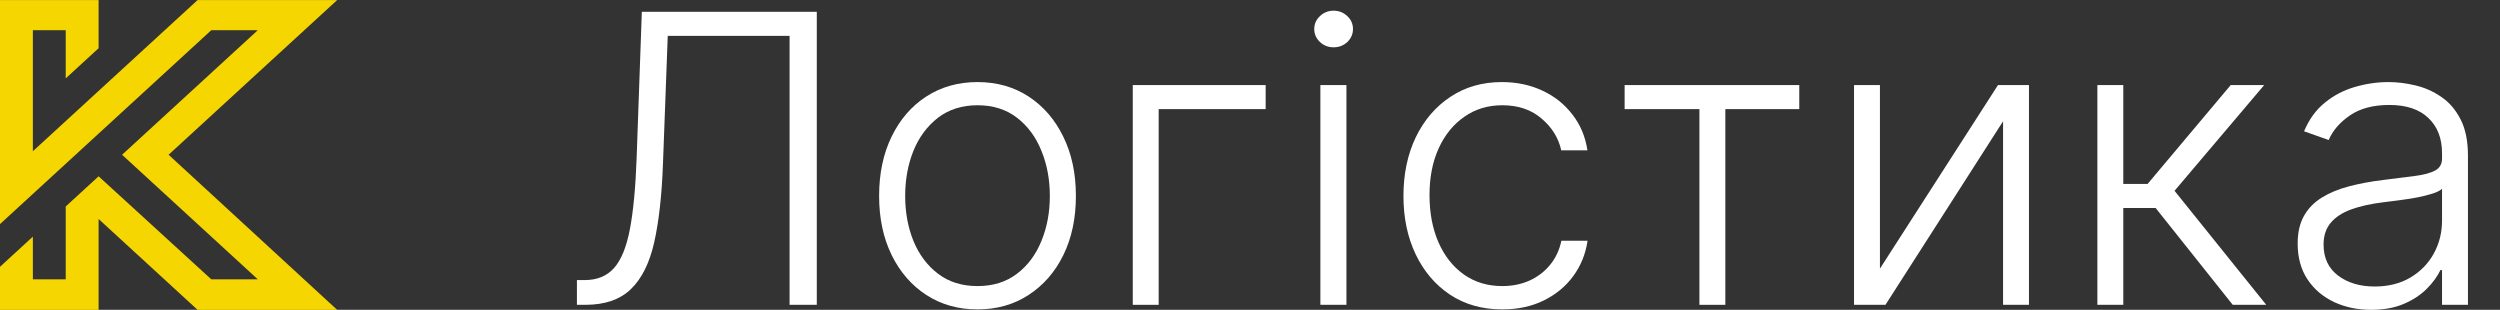
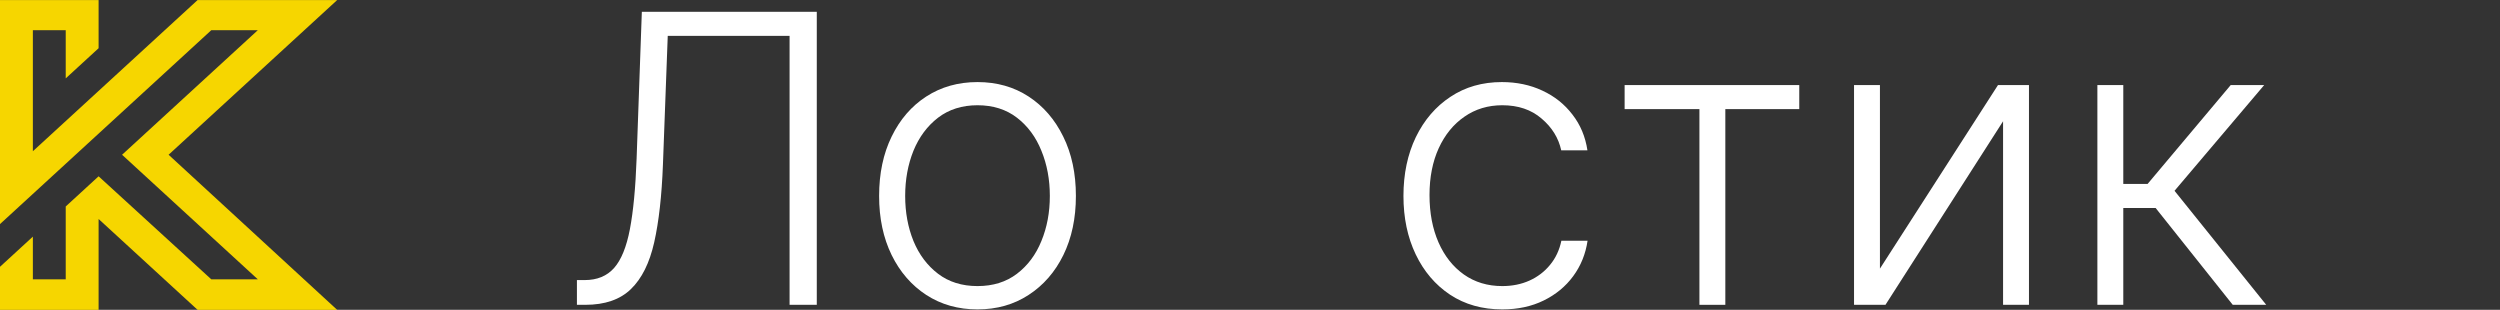
<svg xmlns="http://www.w3.org/2000/svg" width="234" height="29" viewBox="0 0 234 29" fill="none">
  <rect x="0" y="0" width="234" height="29" fill="#333333" stroke="none" />
  <path d="M31.561 0.004H18.497L3.076 14.155V2.827H6.152V7.336L9.229 4.513V0.004H0V20.974L19.776 2.827H24.13L11.426 14.485L24.13 26.144H19.776L9.229 16.502L6.152 19.325V26.144H3.076V22.148L0 24.971V29.004H9.229V20.498L18.497 29.004H31.561L15.78 14.485L31.561 0.004Z" fill="#F6D600" />
  <path d="M54 28.531V26.215H54.736C55.889 26.215 56.802 25.84 57.474 25.09C58.146 24.331 58.641 23.117 58.959 21.448C59.277 19.778 59.486 17.582 59.586 14.859L60.076 1.107H76.451V28.531H73.904V3.357H62.501L62.051 15.408C61.942 18.31 61.67 20.733 61.234 22.68C60.798 24.617 60.071 26.076 59.054 27.058C58.046 28.04 56.62 28.531 54.776 28.531H54Z" fill="white" />
  <path d="M91.495 28.96C89.687 28.96 88.089 28.509 86.699 27.607C85.319 26.706 84.238 25.46 83.457 23.871C82.676 22.273 82.285 20.43 82.285 18.341C82.285 16.234 82.676 14.382 83.457 12.784C84.238 11.177 85.319 9.927 86.699 9.034C88.089 8.133 89.687 7.682 91.495 7.682C93.302 7.682 94.896 8.133 96.276 9.034C97.657 9.936 98.738 11.186 99.519 12.784C100.309 14.382 100.704 16.234 100.704 18.341C100.704 20.43 100.313 22.273 99.532 23.871C98.751 25.46 97.666 26.706 96.276 27.607C94.896 28.509 93.302 28.96 91.495 28.96ZM91.495 26.777C92.948 26.777 94.178 26.393 95.186 25.625C96.195 24.858 96.957 23.836 97.475 22.559C98.002 21.282 98.265 19.877 98.265 18.341C98.265 16.805 98.002 15.395 97.475 14.11C96.957 12.824 96.195 11.793 95.186 11.016C94.178 10.24 92.948 9.851 91.495 9.851C90.05 9.851 88.82 10.24 87.803 11.016C86.795 11.793 86.027 12.824 85.5 14.11C84.983 15.395 84.724 16.805 84.724 18.341C84.724 19.877 84.983 21.282 85.5 22.559C86.027 23.836 86.795 24.858 87.803 25.625C88.811 26.393 90.041 26.777 91.495 26.777Z" fill="white" />
-   <path d="M118.465 7.963V10.213H108.452V28.531H106.027V7.963H118.465Z" fill="white" />
-   <path d="M123.588 28.531V7.963H126.026V28.531H123.588ZM124.827 4.428C124.328 4.428 123.901 4.263 123.547 3.933C123.192 3.593 123.015 3.187 123.015 2.714C123.015 2.241 123.192 1.839 123.547 1.509C123.901 1.17 124.328 1 124.827 1C125.327 1 125.754 1.17 126.108 1.509C126.462 1.839 126.639 2.241 126.639 2.714C126.639 3.187 126.462 3.593 126.108 3.933C125.754 4.263 125.327 4.428 124.827 4.428Z" fill="white" />
  <path d="M140.613 28.96C138.742 28.96 137.112 28.5 135.722 27.581C134.342 26.661 133.27 25.402 132.507 23.804C131.744 22.206 131.363 20.385 131.363 18.341C131.363 16.279 131.749 14.444 132.521 12.837C133.302 11.23 134.383 9.972 135.763 9.061C137.144 8.142 138.747 7.682 140.572 7.682C141.971 7.682 143.238 7.95 144.373 8.485C145.508 9.012 146.444 9.758 147.18 10.722C147.924 11.677 148.392 12.793 148.583 14.069H146.131C145.876 12.909 145.263 11.918 144.291 11.097C143.329 10.266 142.103 9.851 140.613 9.851C139.278 9.851 138.097 10.208 137.071 10.922C136.045 11.628 135.241 12.614 134.66 13.882C134.088 15.141 133.802 16.6 133.802 18.261C133.802 19.93 134.083 21.407 134.646 22.693C135.209 23.97 135.999 24.969 137.017 25.692C138.043 26.416 139.242 26.777 140.613 26.777C141.54 26.777 142.384 26.608 143.147 26.268C143.919 25.92 144.564 25.429 145.082 24.795C145.608 24.162 145.963 23.407 146.144 22.532H148.596C148.415 23.773 147.965 24.88 147.248 25.853C146.539 26.817 145.617 27.576 144.482 28.13C143.356 28.683 142.066 28.96 140.613 28.96Z" fill="white" />
  <path d="M152.064 10.213V7.963H168.411V10.213H161.491V28.531H159.066V10.213H152.064Z" fill="white" />
  <path d="M175.962 25.143L187.011 7.963H189.912V28.531H187.487V11.351L176.48 28.531H173.537V7.963H175.962V25.143Z" fill="white" />
  <path d="M196.315 28.531V7.963H198.74V17.216H201.015L208.794 7.963H211.927L203.536 17.859L212.118 28.531H208.985L201.765 19.466H198.74V28.531H196.315Z" fill="white" />
-   <path d="M221.941 29C220.678 29 219.525 28.759 218.48 28.277C217.436 27.786 216.605 27.081 215.987 26.161C215.37 25.233 215.061 24.108 215.061 22.787C215.061 21.769 215.256 20.912 215.647 20.216C216.037 19.519 216.591 18.948 217.309 18.502C218.026 18.055 218.875 17.703 219.856 17.444C220.837 17.185 221.918 16.984 223.099 16.841C224.27 16.698 225.26 16.573 226.068 16.466C226.886 16.359 227.508 16.189 227.935 15.957C228.362 15.725 228.575 15.35 228.575 14.833V14.351C228.575 12.949 228.148 11.847 227.294 11.043C226.45 10.231 225.233 9.824 223.643 9.824C222.136 9.824 220.905 10.15 219.952 10.802C219.007 11.454 218.344 12.221 217.963 13.105L215.66 12.288C216.132 11.164 216.786 10.266 217.622 9.597C218.458 8.918 219.393 8.432 220.428 8.137C221.464 7.834 222.513 7.682 223.575 7.682C224.375 7.682 225.206 7.785 226.068 7.99C226.94 8.195 227.749 8.552 228.493 9.061C229.238 9.561 229.842 10.262 230.305 11.164C230.768 12.056 231 13.19 231 14.565V28.531H228.575V25.277H228.425C228.135 25.884 227.703 26.474 227.131 27.045C226.559 27.616 225.841 28.085 224.979 28.451C224.116 28.817 223.103 29 221.941 29ZM222.268 26.817C223.557 26.817 224.674 26.536 225.619 25.974C226.563 25.411 227.29 24.666 227.799 23.737C228.316 22.8 228.575 21.769 228.575 20.644V17.671C228.393 17.841 228.089 17.993 227.662 18.127C227.245 18.261 226.759 18.381 226.205 18.488C225.66 18.587 225.115 18.671 224.57 18.743C224.025 18.814 223.534 18.877 223.099 18.93C221.918 19.073 220.91 19.296 220.074 19.6C219.239 19.903 218.598 20.323 218.153 20.858C217.708 21.385 217.486 22.064 217.486 22.894C217.486 24.144 217.94 25.112 218.848 25.8C219.756 26.478 220.896 26.817 222.268 26.817Z" fill="white" />
</svg>